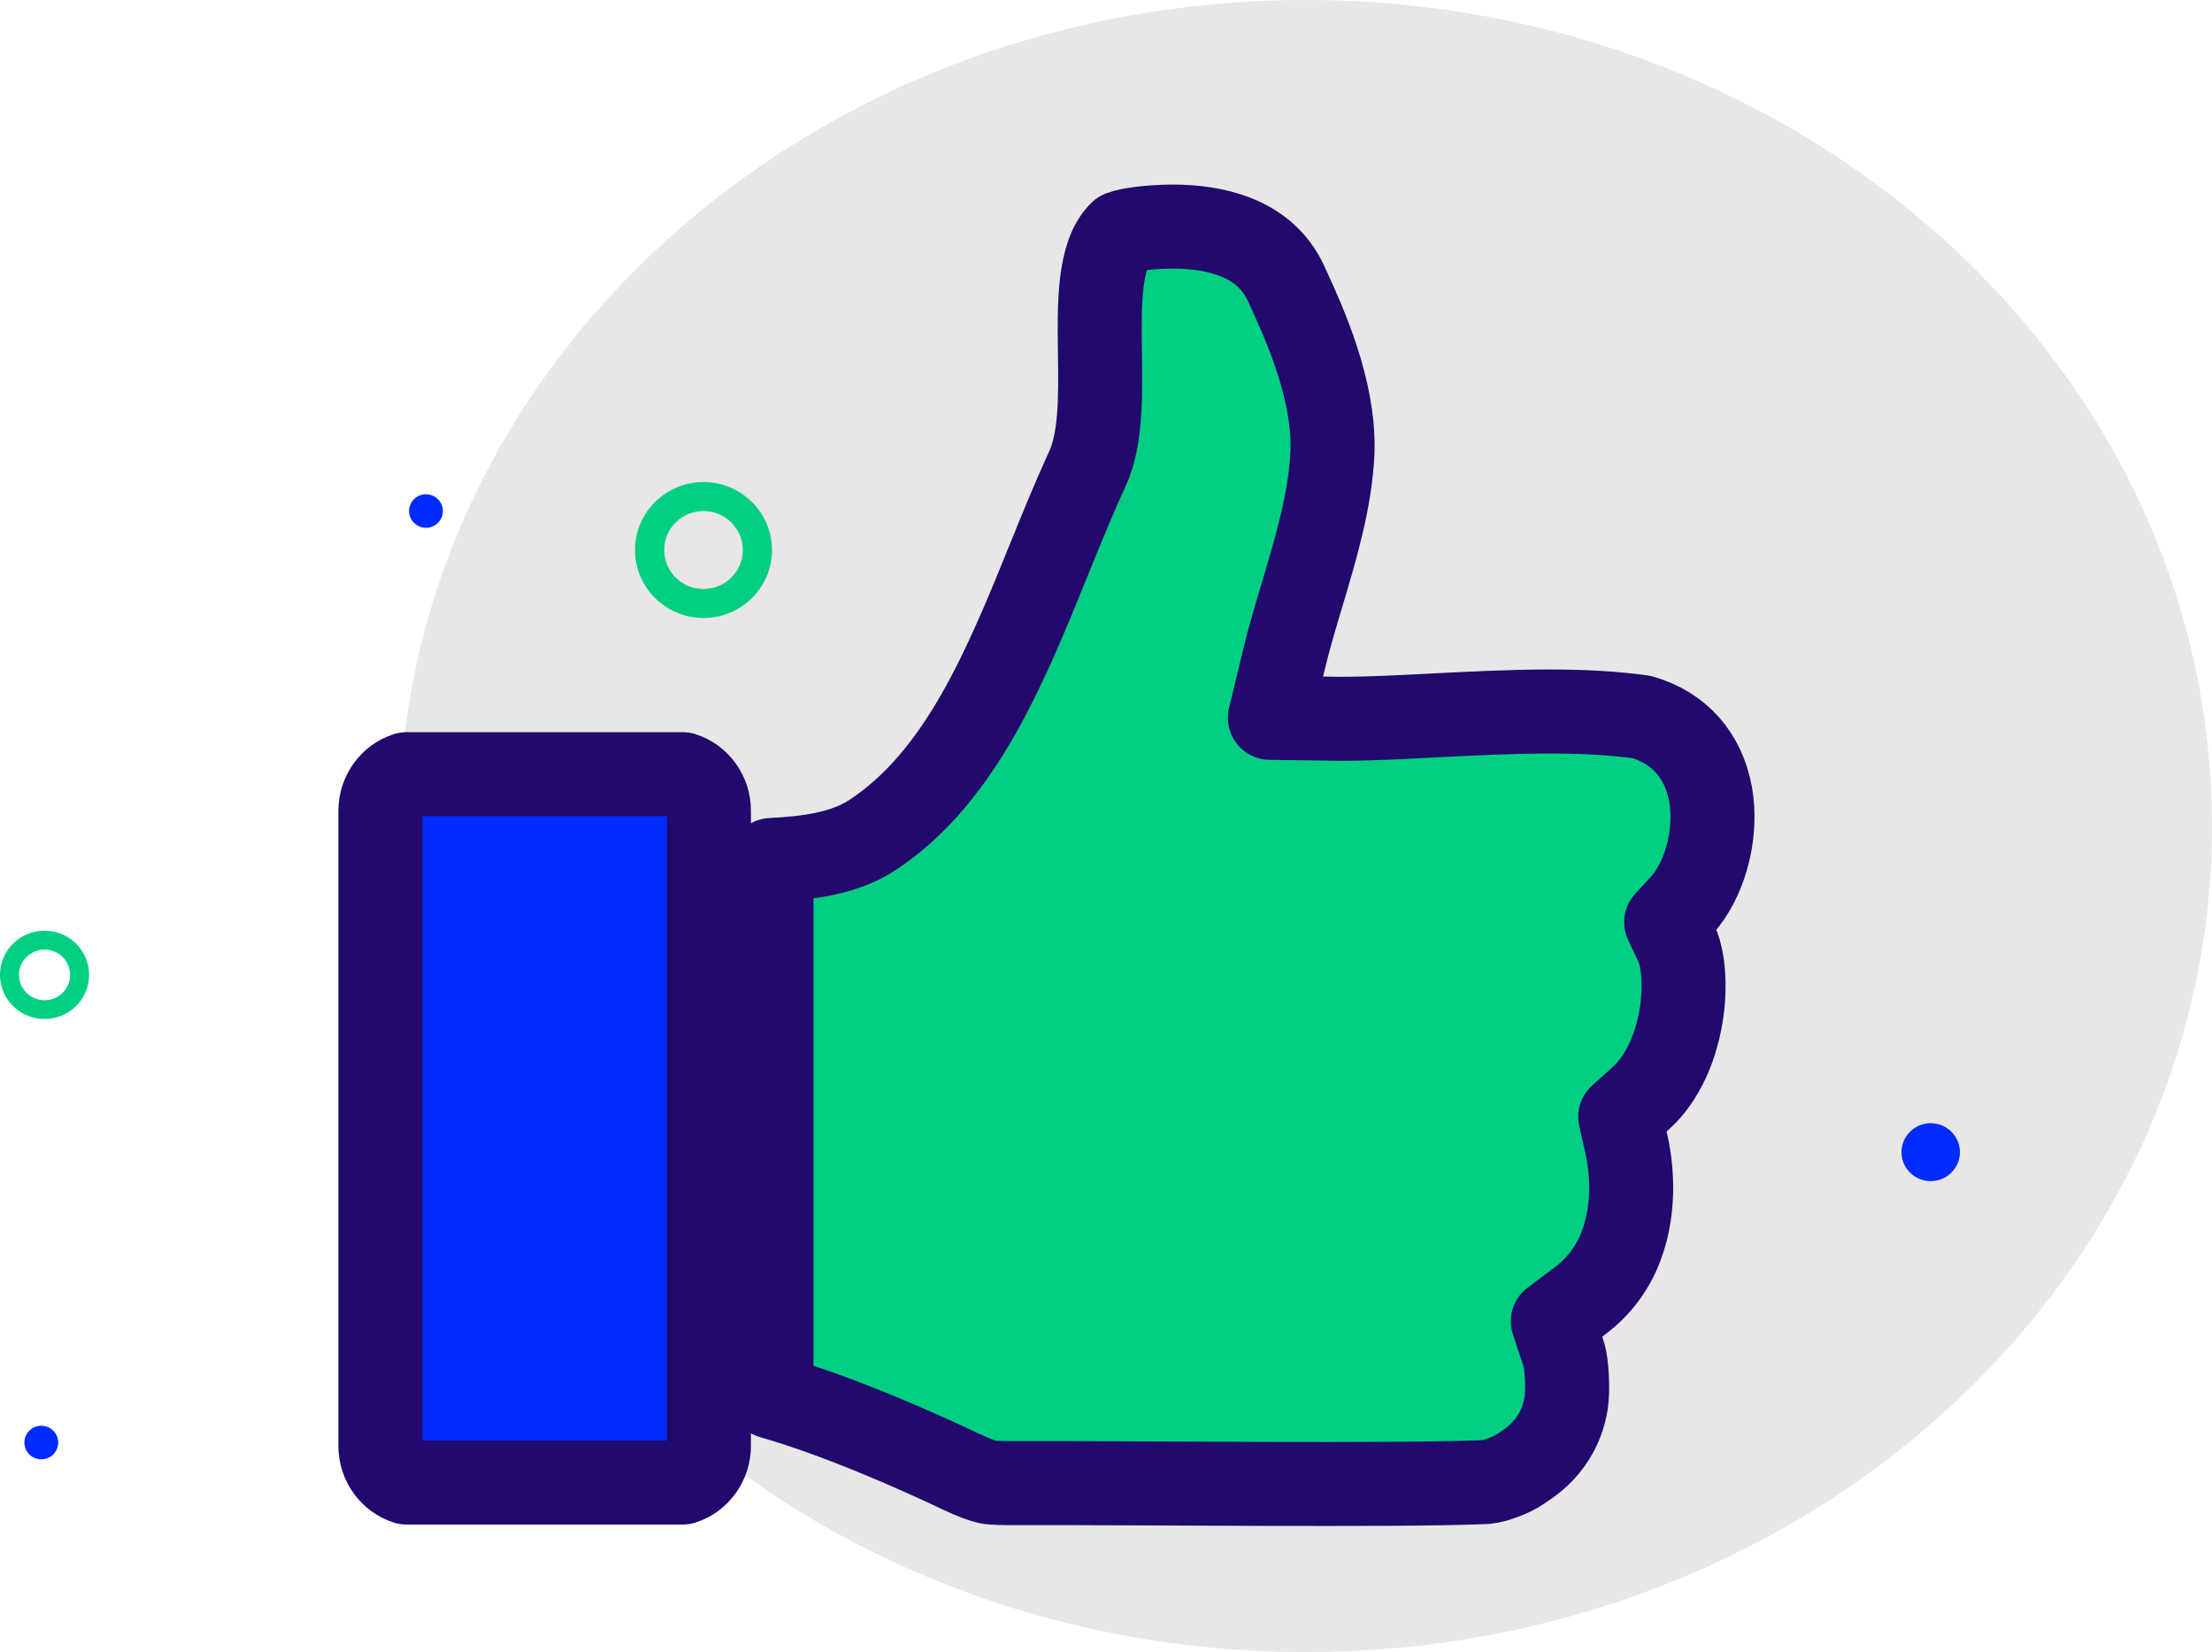
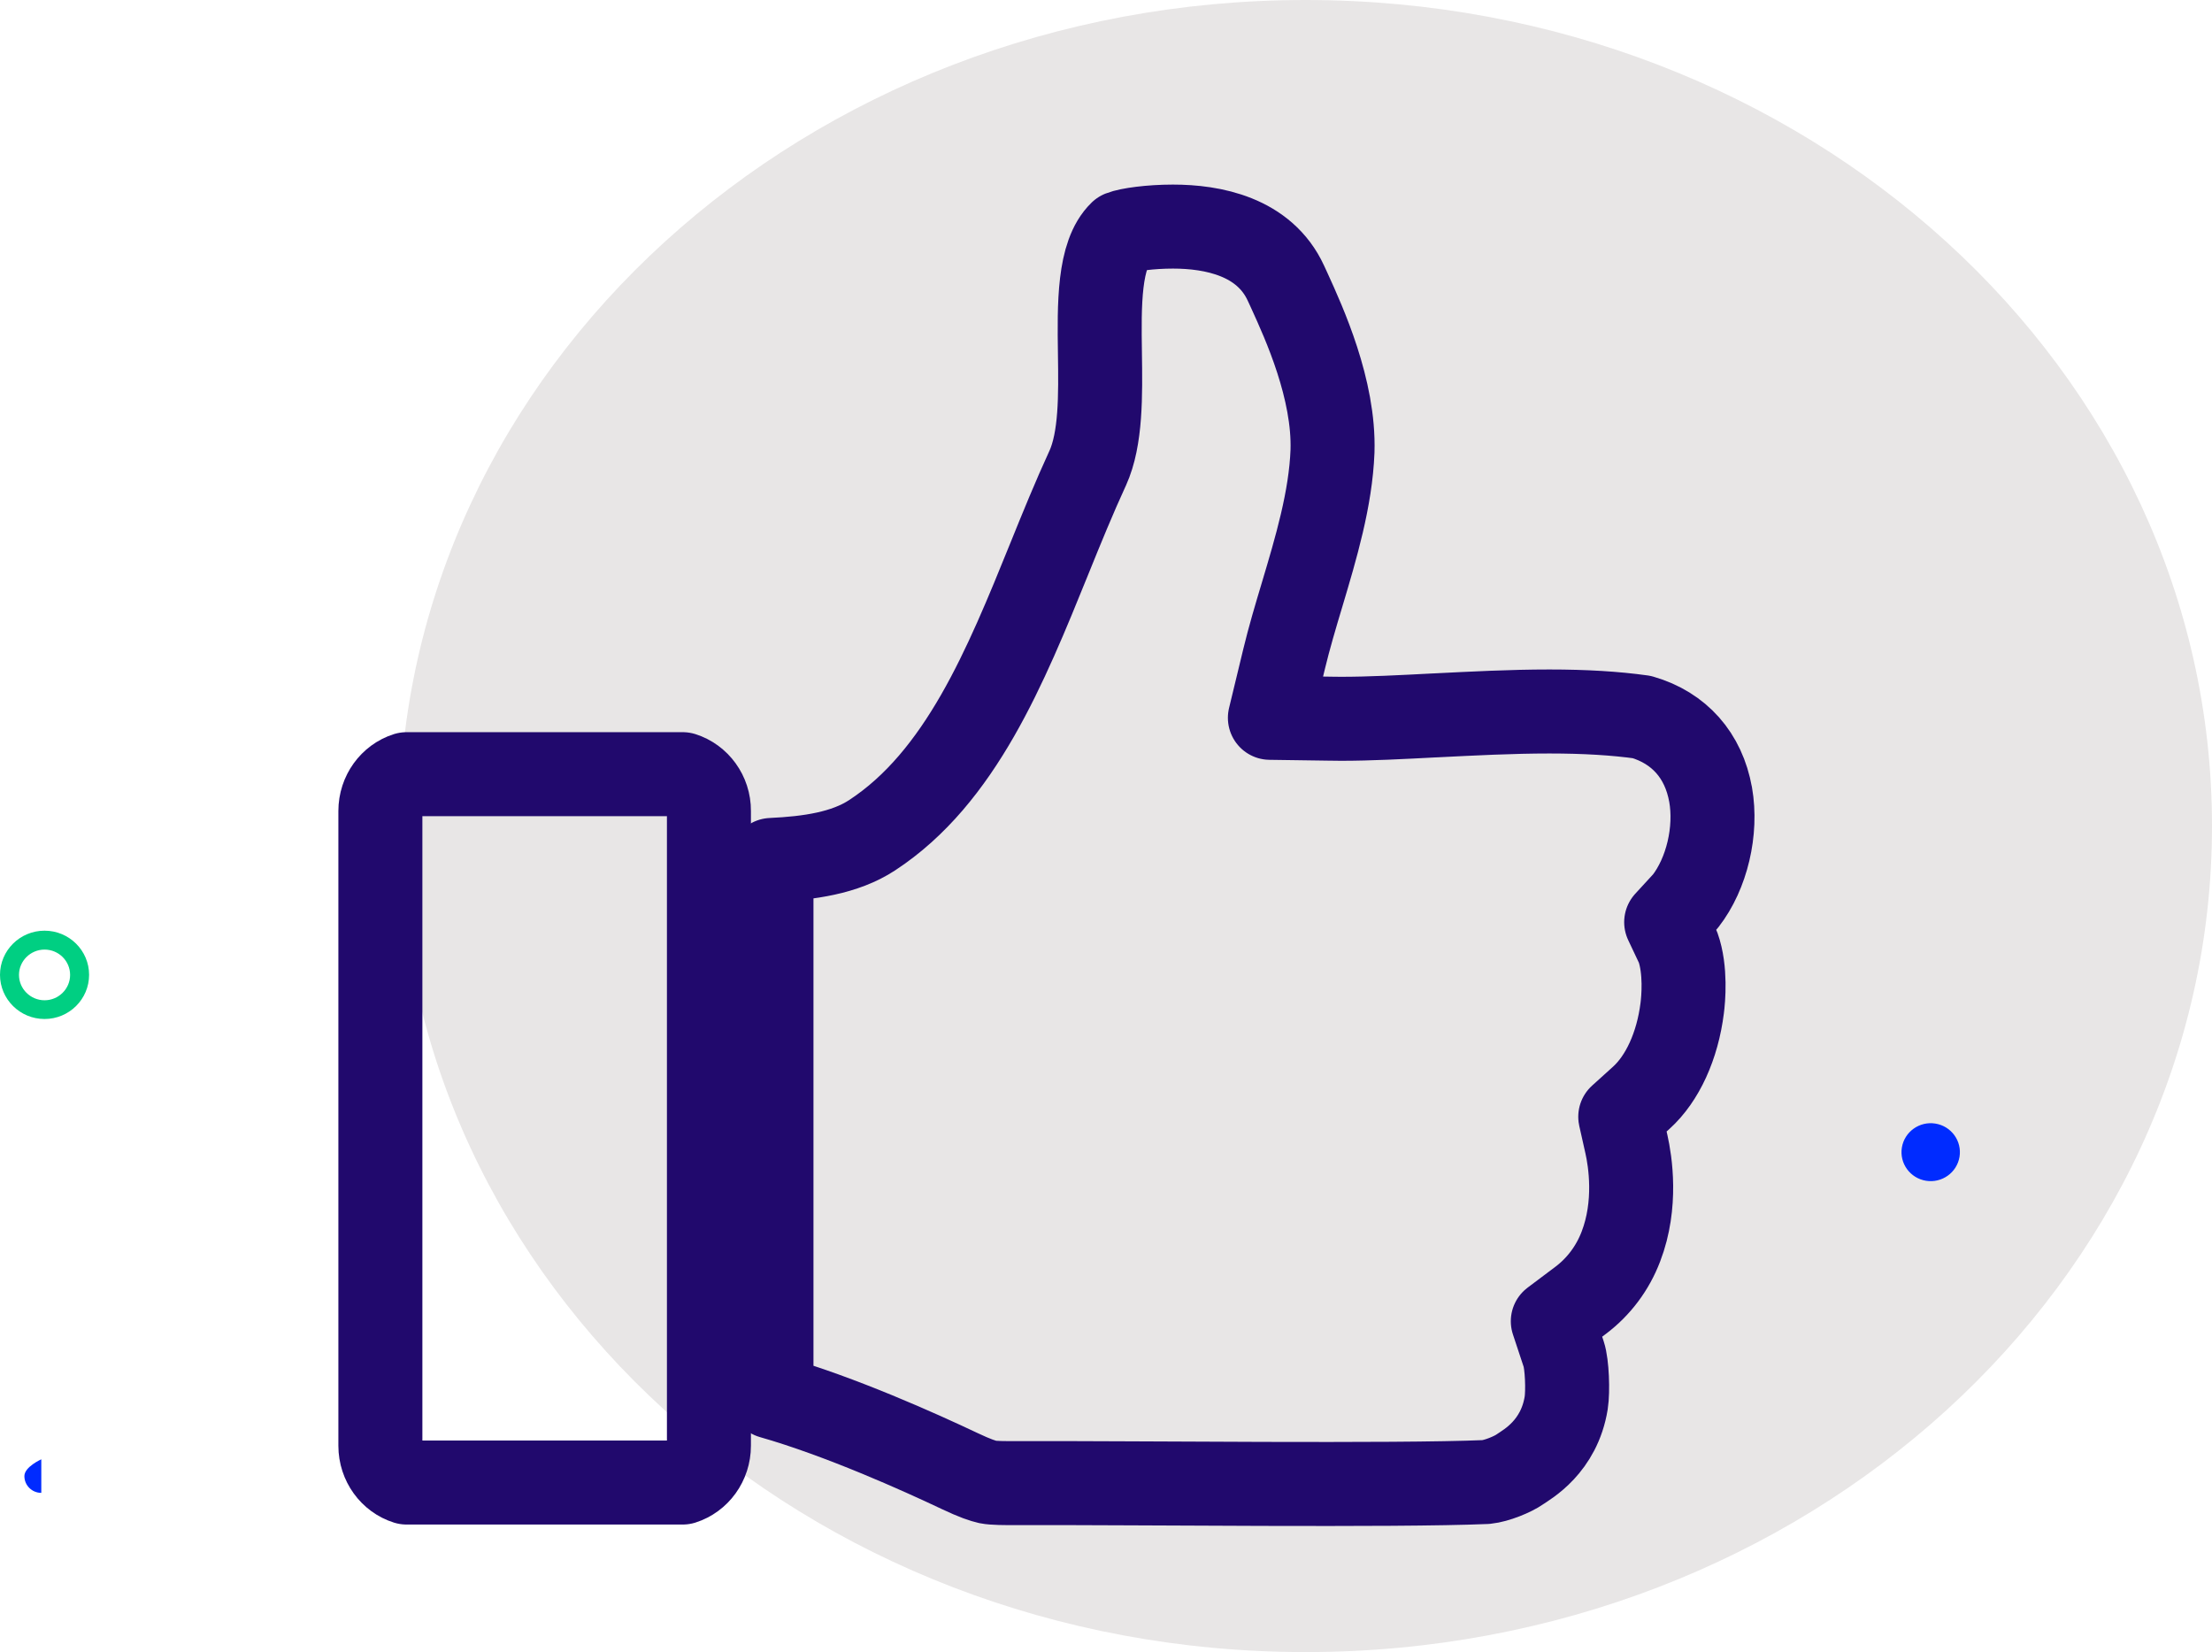
<svg xmlns="http://www.w3.org/2000/svg" fill="none" height="59" viewBox="0 0 79 59" width="79">
  <path d="m46.627 59c17.879 0 32.373-13.208 32.373-29.5s-14.494-29.5-32.373-29.5-32.372 13.208-32.372 29.5 14.494 29.5 32.372 29.5z" fill="#e8e6e6" />
-   <path d="m62.031 29.308c-.249-1.4-1.12-2.385-2.458-2.772-.945-.132-2.026-.199-3.3-.199-1.362 0-2.742.073-4.073.139h-.014c-1.201.063-2.335.122-3.353.122-.123 0-.242 0-.358-.003l-2.184-.031.509-2.107c.179-.742.4-1.49.639-2.284.502-1.682 1.022-3.423 1.089-5.129.07-2.208-1.015-4.582-1.534-5.721-.046-.104-.091-.198-.13-.282-.769-1.671-2.619-2.02-4.034-2.02-.811 0-1.587.108-1.857.216-.801.773-.776 2.573-.751 4.318.021 1.494.042 3.04-.439 4.098l-.004.007c-.47 1.02-.927 2.138-1.366 3.224-1.556 3.837-3.167 7.807-6.331 9.875-.969.634-2.247.818-3.592.881v19.169c2.461.703 5.298 1.981 6.717 2.653.565.268.836.352 1.018.394.186.038.604.042 1.039.038 4.364-.01 13.479.101 16.748-.038.379-.038.955-.275 1.211-.456.26-.181 1.397-.801 1.65-2.368.067-.425.032-1.382-.088-1.741l-.39-1.177.997-.749c.643-.484 1.141-1.146 1.436-1.922.579-1.508.33-3.054.197-3.646l-.221-.985.751-.679c.758-.686 1.292-1.853 1.461-3.2.039-.303.141-1.361-.151-2.18l-.421-.891.688-.749c.762-.982 1.127-2.514.899-3.806z" fill="#00cf82" />
-   <path d="m25.322 28.577h-9.866c-.541.171-.934.697-.934 1.316v22.668c0 .62.397 1.146.934 1.313h9.866c.541-.171.934-.696.934-1.316v-22.668c0-.616-.393-1.142-.934-1.313z" fill="#002bff" />
  <path d="m61.093 28.379c-.249-1.4-1.12-2.385-2.458-2.772-.945-.132-2.026-.198-3.3-.198-1.362 0-2.742.073-4.073.139h-.014c-1.201.063-2.335.122-3.353.122-.123 0-.242 0-.358-.004l-2.184-.031.509-2.107c.179-.742.4-1.49.639-2.284.502-1.682 1.022-3.423 1.088-5.129.07-2.208-1.015-4.582-1.534-5.721-.046-.104-.091-.199-.13-.282-.769-1.671-2.619-2.02-4.034-2.02-.811 0-1.587.108-1.857.216-.8.773-.776 2.573-.751 4.318.021 1.494.042 3.04-.439 4.098l-.004.007c-.47 1.02-.927 2.138-1.366 3.224-1.555 3.837-3.167 7.807-6.33 9.875-.969.634-2.247.818-3.592.881v19.169c2.461.703 5.298 1.981 6.717 2.653.565.268.836.352 1.018.394.186.038.604.042 1.039.038 4.364-.011 13.479.101 16.748-.038.379-.038.955-.275 1.211-.456.26-.181 1.397-.801 1.65-2.368.067-.425.032-1.382-.088-1.741l-.39-1.177.997-.749c.642-.484 1.141-1.146 1.436-1.922.579-1.508.33-3.054.197-3.646l-.221-.985.751-.679c.758-.686 1.292-1.853 1.461-3.2.039-.303.141-1.361-.151-2.18l-.421-.891.688-.749c.765-.982 1.127-2.514.899-3.806z" stroke="#21096d" stroke-linecap="round" stroke-linejoin="round" stroke-miterlimit="10" stroke-width="3" />
  <path d="m24.385 27.648h-9.866c-.541.171-.934.696-.934 1.316v22.668c0 .62.397 1.146.934 1.313h9.866c.541-.171.934-.696.934-1.316v-22.668c.004-.616-.393-1.142-.934-1.313z" stroke="#21096d" stroke-linecap="round" stroke-linejoin="round" stroke-miterlimit="10" stroke-width="3" />
  <path d="m1.591 36.391c-.878 0-1.591-.707-1.591-1.577s.713-1.577 1.591-1.577c.878 0 1.591.707 1.591 1.577s-.713 1.577-1.591 1.577zm0-2.479c-.502 0-.913.407-.913.905s.411.905.913.905.913-.407.913-.905c0-.501-.411-.905-.913-.905z" fill="#00cf82" />
-   <path d="m25.125 22.069c-1.348 0-2.447-1.09-2.447-2.427s1.099-2.427 2.447-2.427 2.447 1.09 2.447 2.427c0 1.341-1.099 2.427-2.447 2.427zm0-3.82c-.776 0-1.404.623-1.404 1.393s.628 1.393 1.404 1.393 1.404-.623 1.404-1.393c0-.766-.628-1.393-1.404-1.393z" fill="#00cf82" />
  <g fill="#002bff">
    <path d="m69.983 41.313c.092-.564-.293-1.095-.862-1.187-.568-.092-1.104.291-1.197.855-.092.564.293 1.095.862 1.187.568.092 1.104-.291 1.197-.855z" />
-     <path d="m1.475 52.116c.334 0 .604-.268.604-.599 0-.331-.27-.599-.604-.599s-.604.268-.604.599c0 .331.27.599.604.599z" />
-     <path d="m15.818 18.25c0 .331-.27.599-.604.599-.334 0-.604-.268-.604-.599s.27-.599.604-.599c.334.004.604.268.604.599z" />
+     <path d="m1.475 52.116s-.604.268-.604.599c0 .331.27.599.604.599z" />
  </g>
</svg>